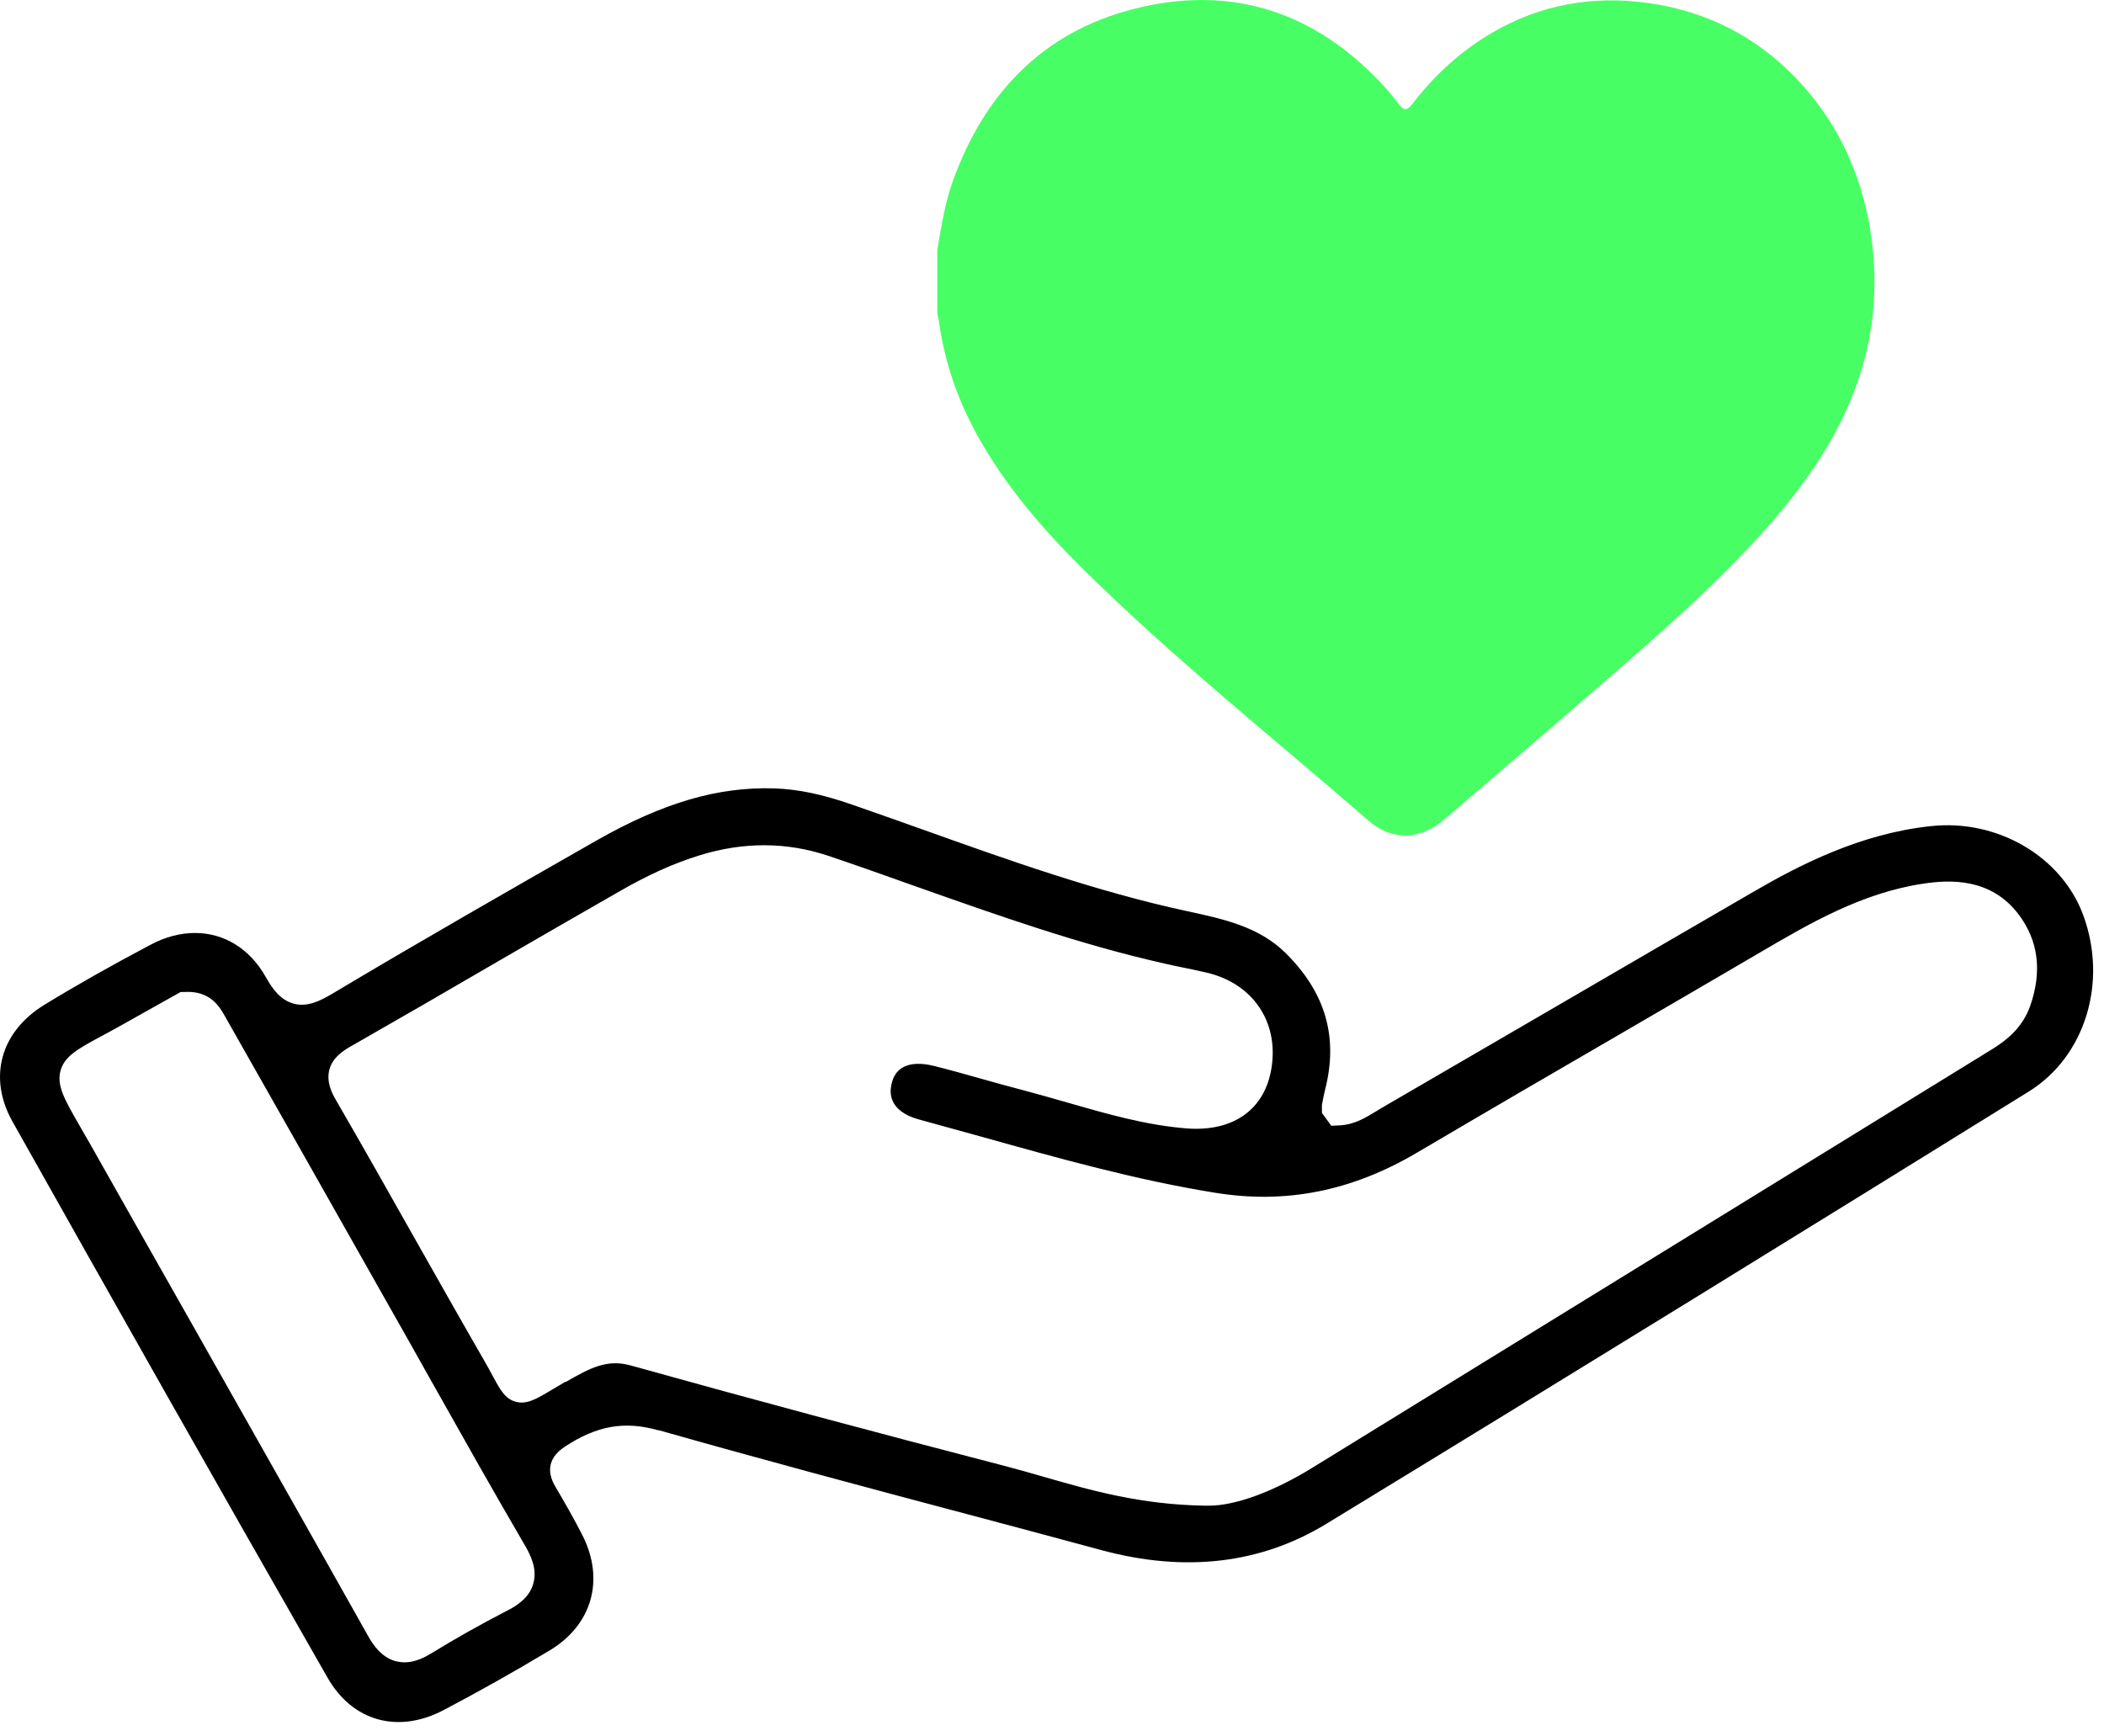
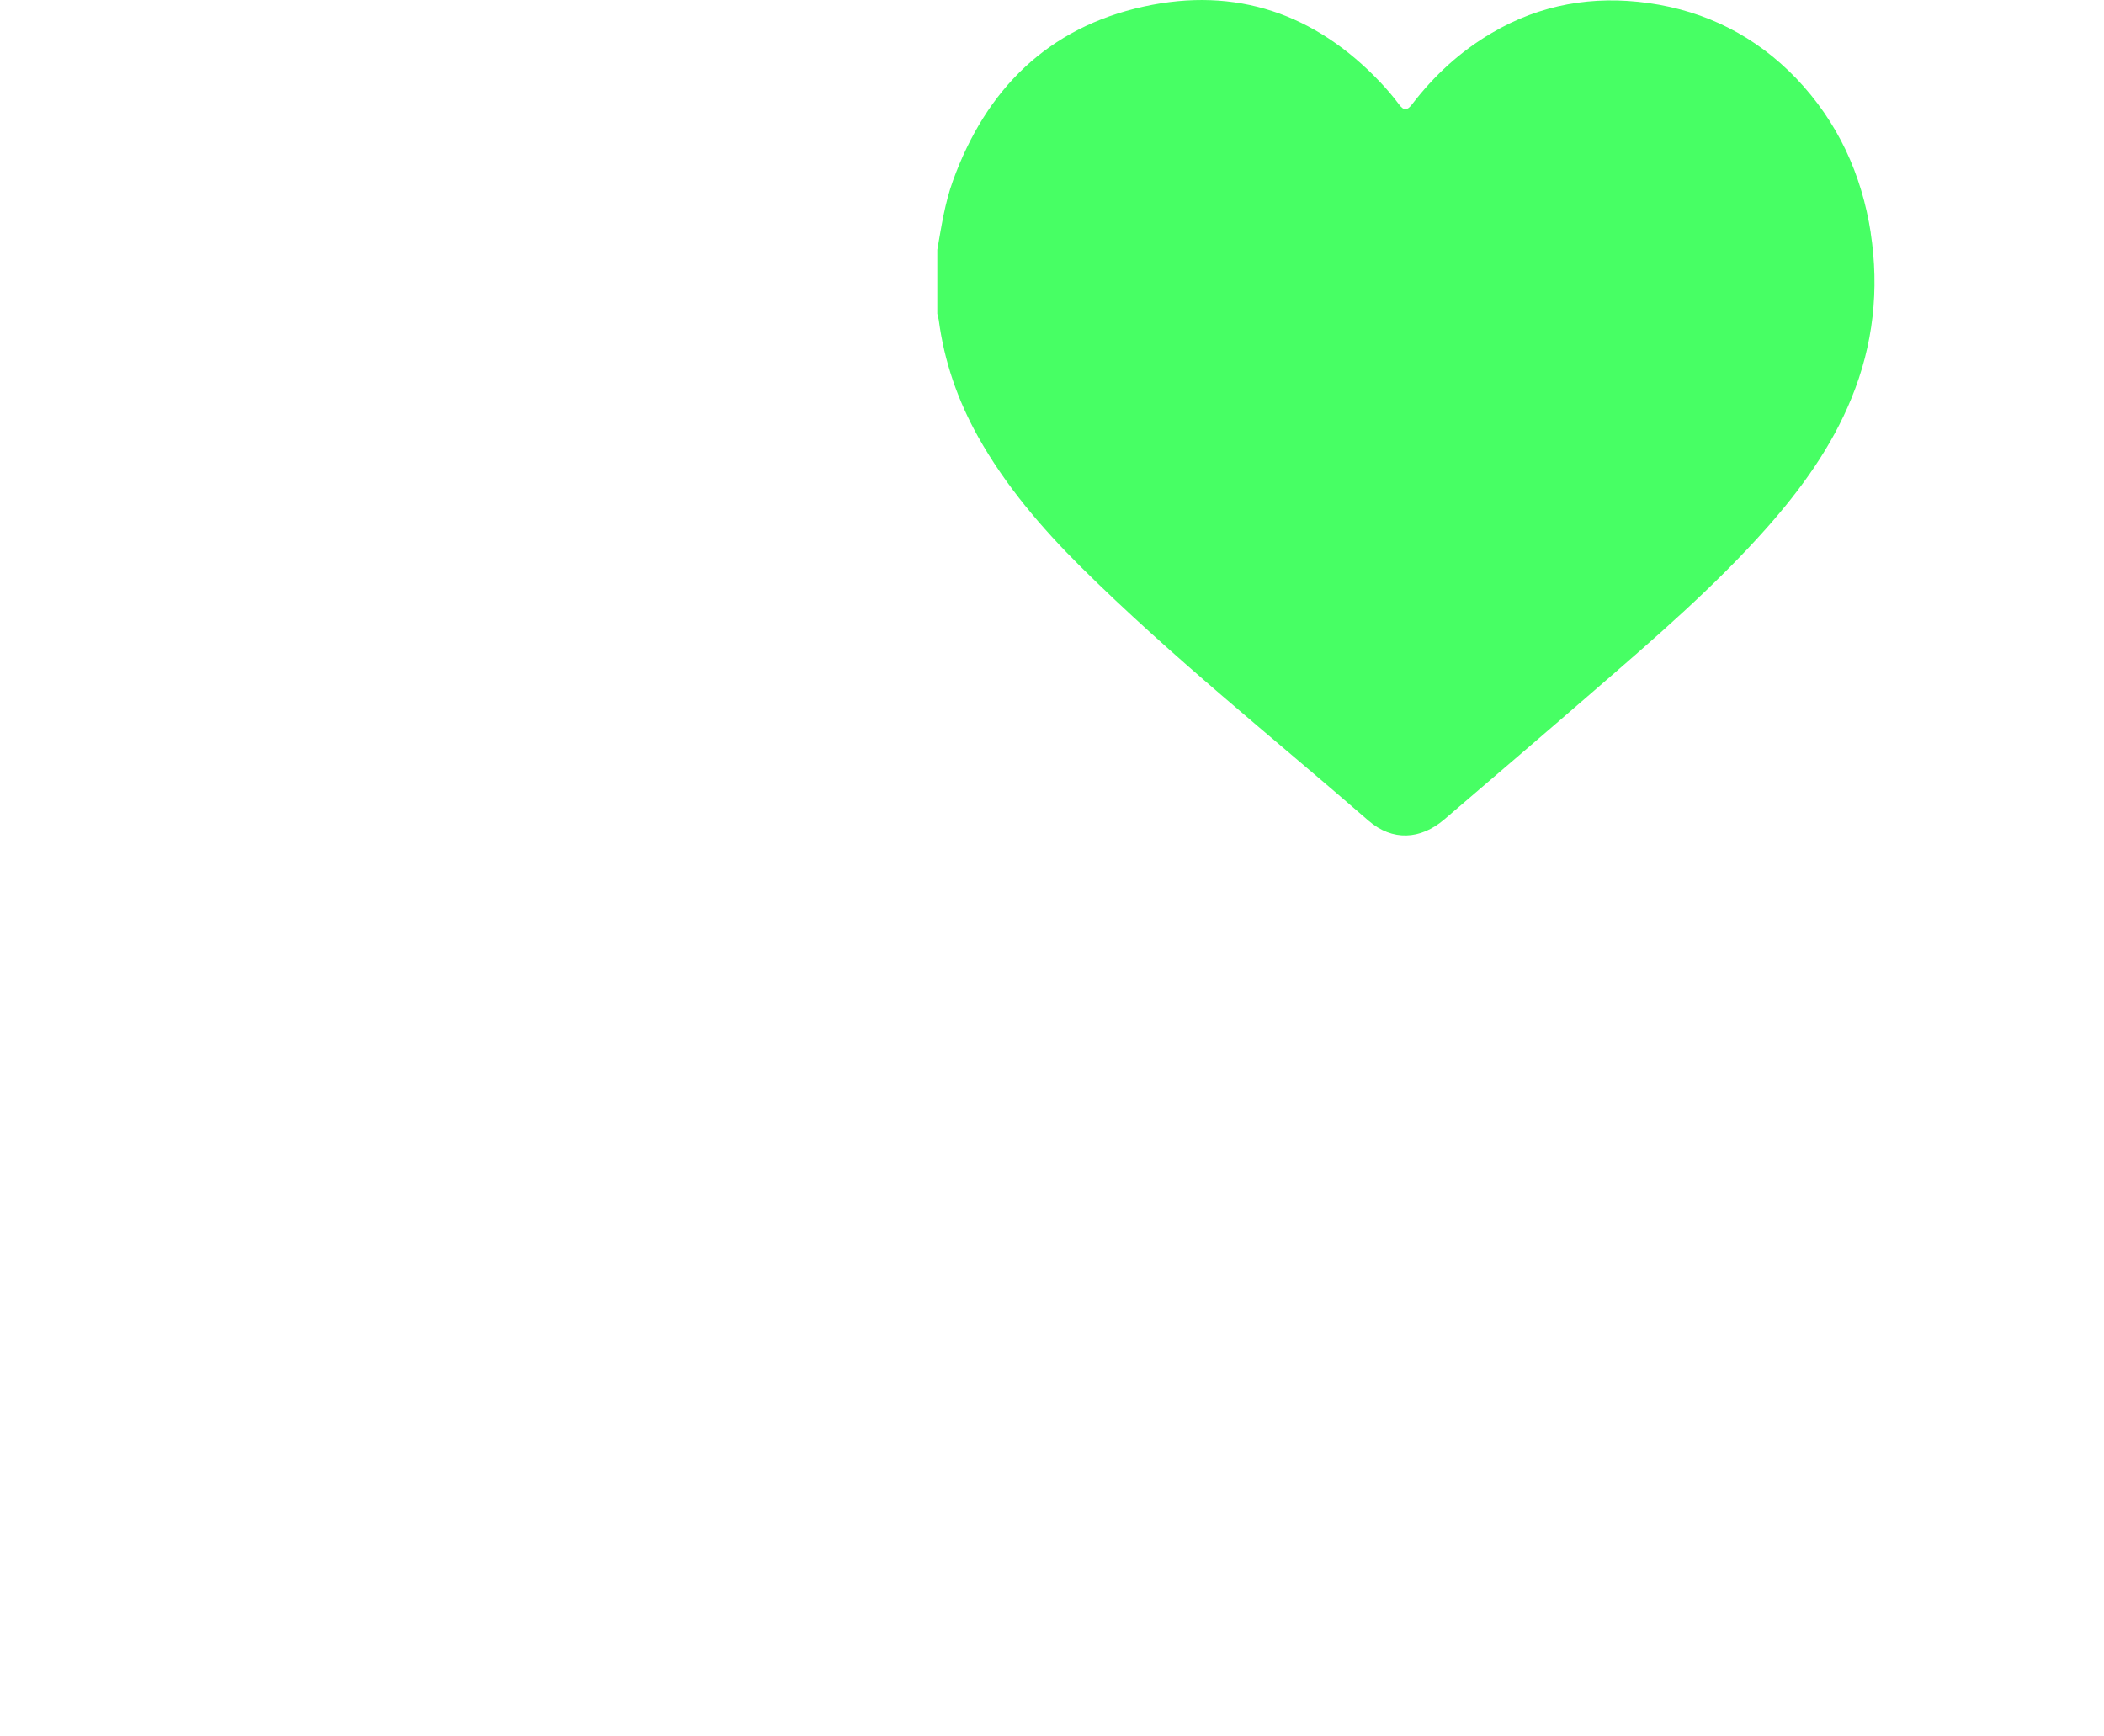
<svg xmlns="http://www.w3.org/2000/svg" width="103" height="85" viewBox="0 0 103 85" fill="none">
-   <path d="M32.234 70.019C37.264 71.449 42.394 72.819 47.364 74.139C49.554 74.719 51.744 75.309 53.934 75.899C58.014 76.999 61.724 76.569 64.944 74.599C77.134 67.169 89.164 59.739 99.324 53.439C102.074 51.729 103.194 48.099 101.984 44.809C100.924 41.929 97.774 40.089 94.514 40.449C91.114 40.809 88.134 42.329 85.914 43.619C82.634 45.519 79.354 47.429 76.074 49.339C73.254 50.979 70.434 52.619 67.614 54.259L67.334 54.429C66.844 54.729 66.284 55.069 65.574 55.099L65.174 55.119L64.714 54.489V54.099C64.774 53.789 64.814 53.559 64.874 53.329C65.524 50.769 64.884 48.589 62.934 46.659C61.624 45.369 59.914 44.999 58.104 44.609C53.664 43.649 49.354 42.109 45.184 40.619C44.034 40.209 42.874 39.799 41.724 39.399C40.234 38.879 39.054 38.639 37.884 38.599C35.144 38.519 32.464 39.299 29.224 41.139C25.074 43.509 20.644 46.039 16.224 48.679C15.644 49.019 15.024 49.319 14.374 49.139C13.714 48.959 13.324 48.389 13.024 47.859C12.234 46.439 10.964 45.679 9.544 45.679C8.834 45.679 8.094 45.869 7.364 46.259C5.454 47.269 3.754 48.229 2.184 49.189C0.024 50.509 -0.596 52.749 0.604 54.899C5.474 63.569 10.514 72.489 16.034 82.139C17.254 84.279 19.484 84.899 21.714 83.729C23.384 82.849 25.084 81.899 26.904 80.809C28.974 79.569 29.614 77.369 28.524 75.189C28.094 74.339 27.604 73.499 27.184 72.779C26.864 72.239 26.684 71.469 27.654 70.829C29.214 69.799 30.584 69.559 32.224 70.029L32.234 70.019ZM26.104 77.549C25.904 78.239 25.284 78.629 24.844 78.849C23.454 79.569 22.254 80.249 21.164 80.919C20.824 81.129 20.344 81.389 19.804 81.389C19.674 81.389 19.534 81.369 19.394 81.339C18.684 81.159 18.264 80.539 18.014 80.089C15.134 74.959 12.234 69.849 9.344 64.729C7.714 61.859 6.094 58.989 4.474 56.119C4.274 55.769 4.094 55.459 3.934 55.179C3.154 53.829 2.764 53.149 2.964 52.419C3.164 51.699 3.834 51.339 5.044 50.689C5.364 50.519 5.724 50.319 6.134 50.089C6.814 49.709 7.494 49.329 8.094 48.989L8.844 48.569H9.004C10.284 48.479 10.754 49.299 11.004 49.739L11.064 49.849C13.764 54.599 16.454 59.359 19.144 64.119C19.784 65.249 20.424 66.379 21.054 67.509C22.574 70.209 24.134 72.989 25.724 75.709C25.984 76.159 26.314 76.839 26.104 77.539V77.549ZM27.684 67.649L27.074 68.009C26.244 68.509 25.784 68.779 25.244 68.629C24.724 68.489 24.484 68.039 24.114 67.359C24.004 67.149 23.864 66.889 23.694 66.599C22.564 64.639 21.454 62.669 20.344 60.709C19.054 58.419 17.754 56.119 16.434 53.839C16.224 53.479 15.974 52.939 16.124 52.369C16.274 51.809 16.734 51.479 17.174 51.229C19.574 49.859 21.964 48.479 24.344 47.089C26.334 45.939 28.314 44.789 30.314 43.649C31.734 42.829 32.984 42.269 34.244 41.879C36.404 41.209 38.524 41.219 40.574 41.909C41.994 42.389 43.404 42.889 44.804 43.389C48.764 44.789 52.864 46.249 57.024 47.179C57.314 47.249 57.604 47.309 57.904 47.369C58.294 47.449 58.684 47.529 59.064 47.619C61.304 48.139 62.584 49.989 62.254 52.229C61.954 54.299 60.404 55.419 58.104 55.249C56.074 55.089 54.124 54.519 52.244 53.979C51.544 53.779 50.844 53.579 50.134 53.389C49.394 53.199 48.644 52.989 47.904 52.779C47.194 52.579 46.484 52.379 45.764 52.199C45.104 52.029 43.954 51.899 43.664 52.999C43.344 54.179 44.354 54.639 44.984 54.809C46.014 55.089 47.034 55.379 48.064 55.659C51.784 56.699 55.624 57.779 59.494 58.399C62.944 58.959 66.164 58.319 69.344 56.449C72.754 54.439 76.174 52.449 79.604 50.459C81.824 49.169 84.034 47.879 86.254 46.579C88.544 45.239 91.134 43.719 94.124 43.269C95.484 43.059 97.454 42.989 98.804 44.749C99.784 46.029 99.984 47.549 99.384 49.259C98.994 50.359 98.164 50.969 97.574 51.339L64.234 71.869C62.334 73.039 60.474 73.719 59.184 73.719C59.124 73.719 59.064 73.719 59.004 73.719C55.814 73.669 53.404 72.969 51.074 72.299C50.444 72.119 49.824 71.939 49.204 71.779C42.654 70.079 36.664 68.469 30.894 66.859C29.734 66.529 28.914 66.959 27.684 67.669V67.649Z" fill="black" />
  <path d="M91.585 11.419C91.135 8.519 89.965 5.969 87.935 3.839C85.955 1.779 83.535 0.549 80.705 0.149C77.985 -0.231 75.415 0.209 73.035 1.609C71.495 2.509 70.205 3.699 69.125 5.109C68.885 5.419 68.725 5.429 68.485 5.109C68.205 4.729 67.885 4.359 67.565 4.019C64.385 0.669 60.515 -0.671 55.995 0.319C51.295 1.349 48.275 4.369 46.655 8.839C46.255 9.939 46.085 11.089 45.885 12.229V15.359C45.905 15.459 45.935 15.559 45.955 15.659C46.225 17.699 46.885 19.599 47.885 21.389C49.225 23.779 50.985 25.839 52.915 27.759C57.375 32.179 62.275 36.079 67.005 40.189C68.165 41.189 69.535 41.119 70.705 40.119C73.155 38.019 75.605 35.929 78.035 33.819C80.965 31.279 83.915 28.749 86.495 25.839C88.185 23.929 89.665 21.879 90.635 19.499C91.705 16.889 92.005 14.179 91.575 11.379L91.585 11.419Z" fill="#47FF64" />
</svg>